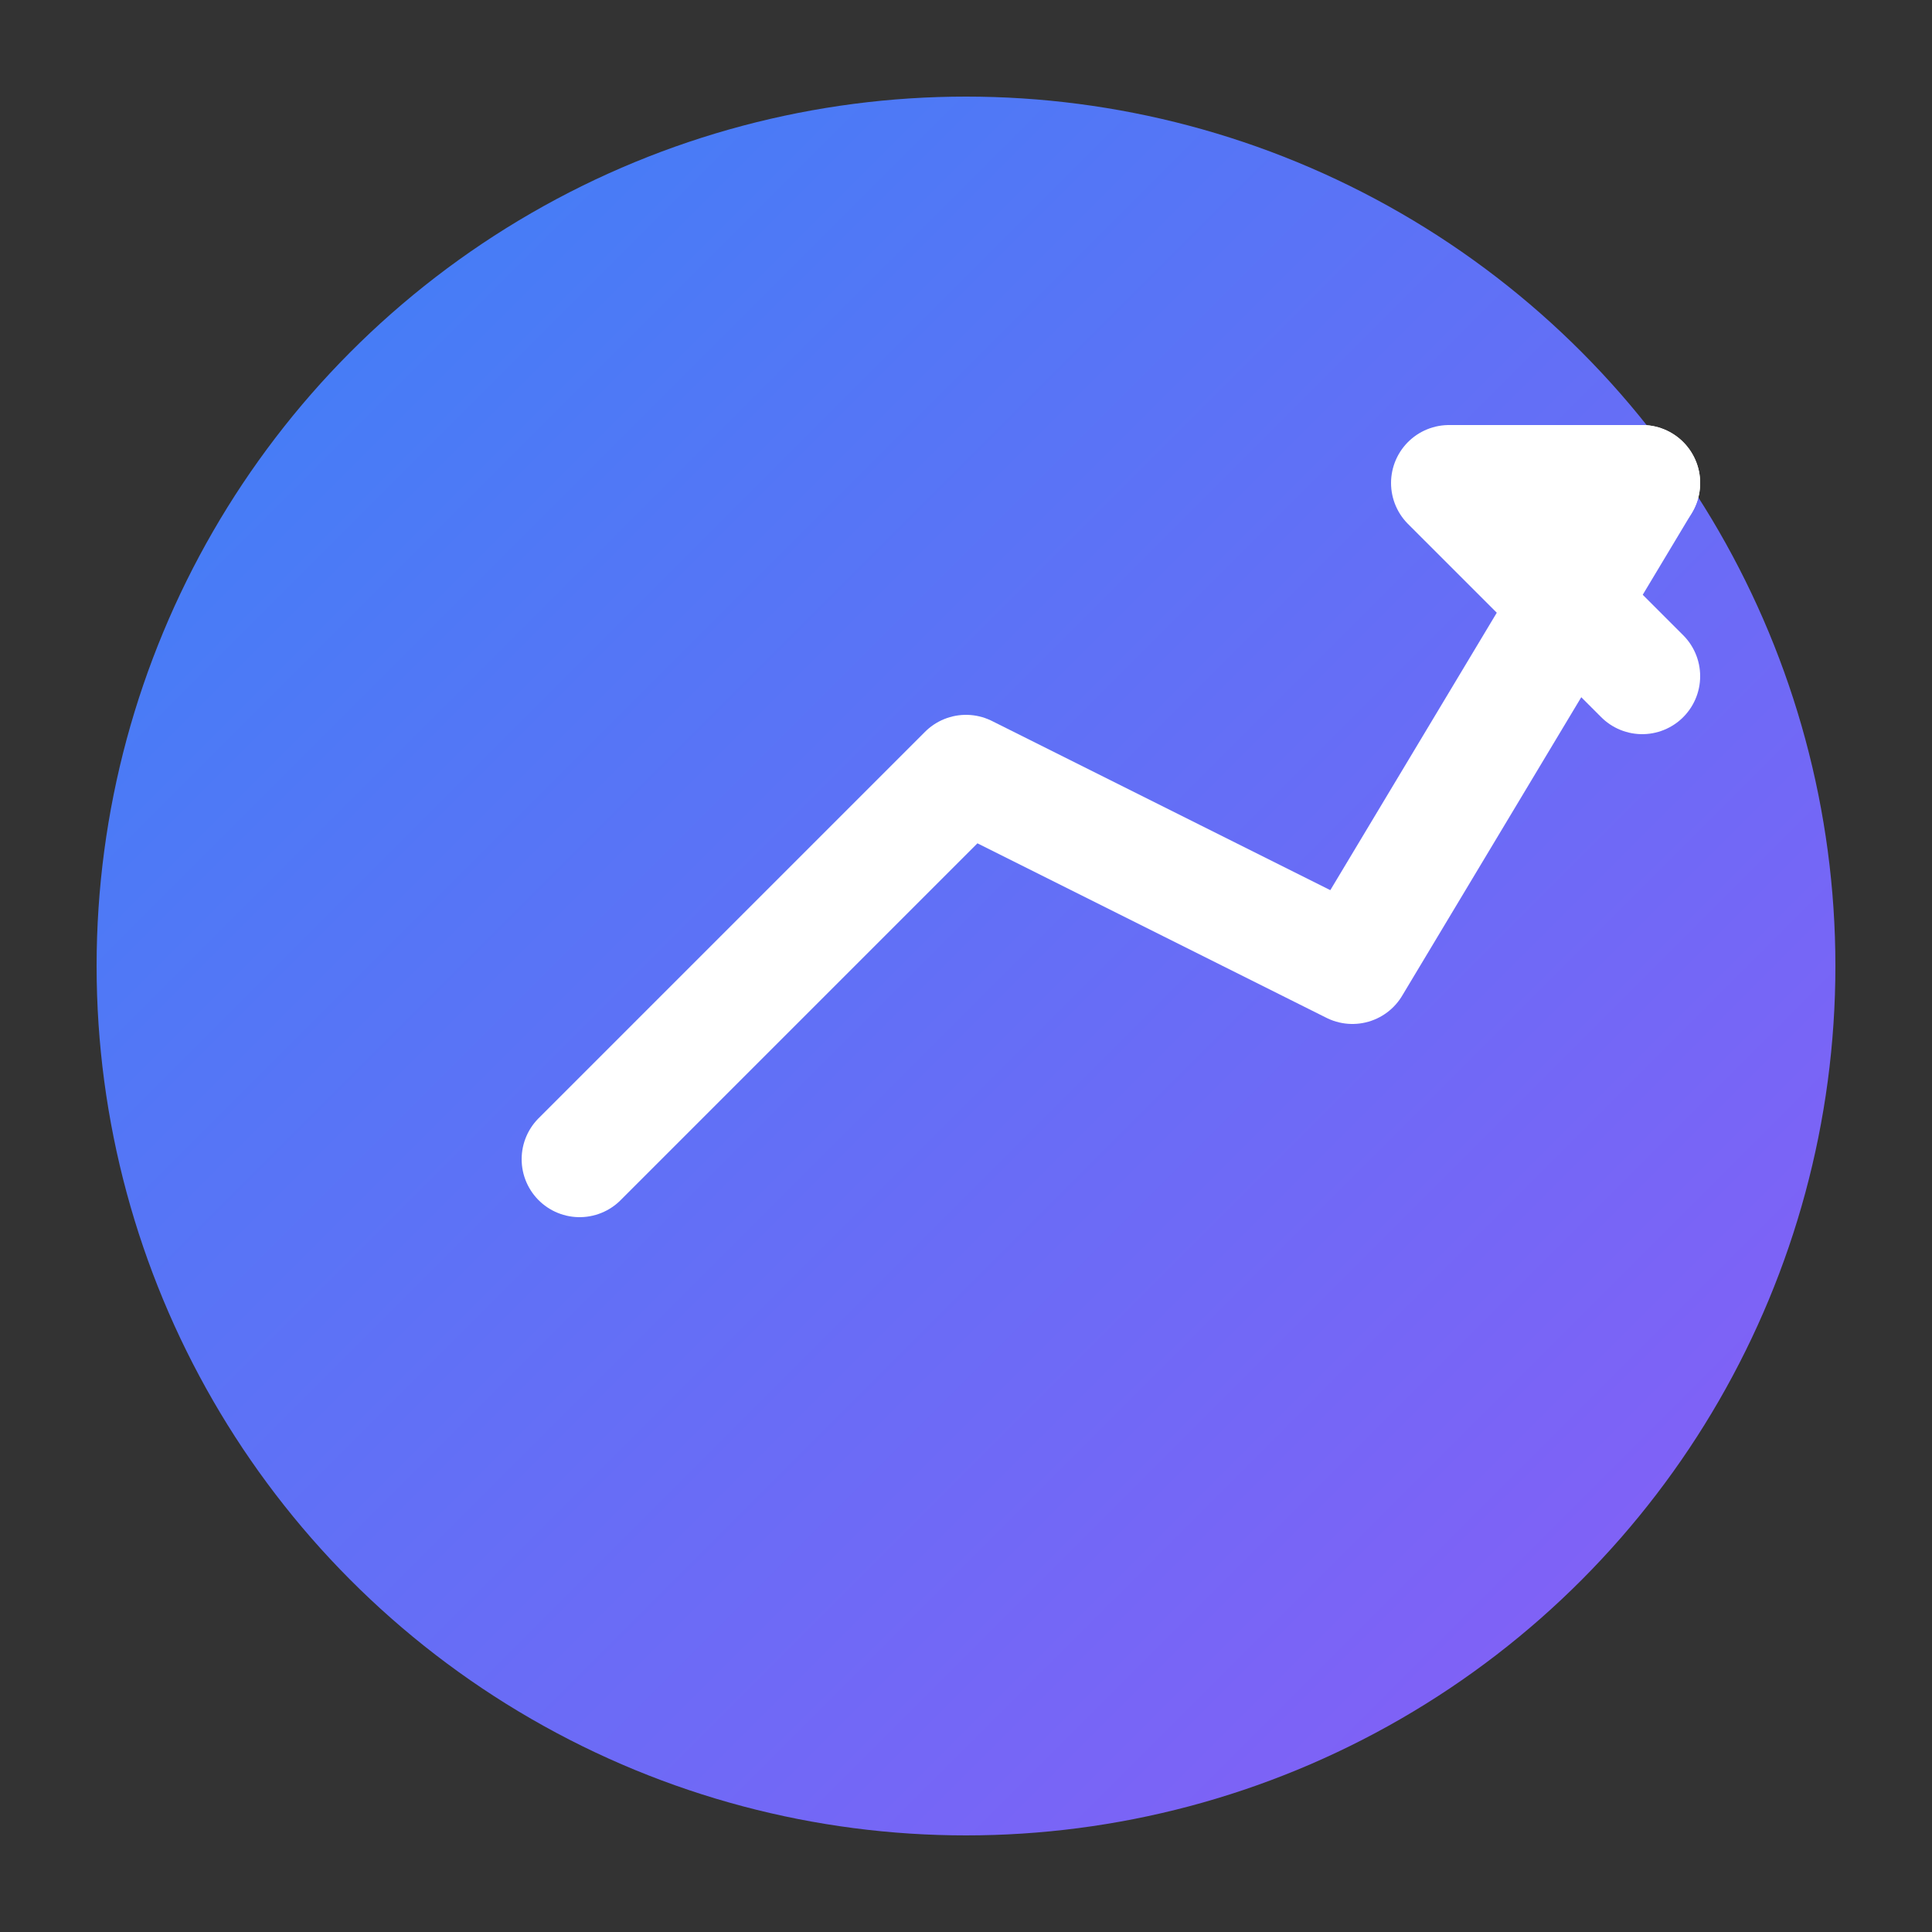
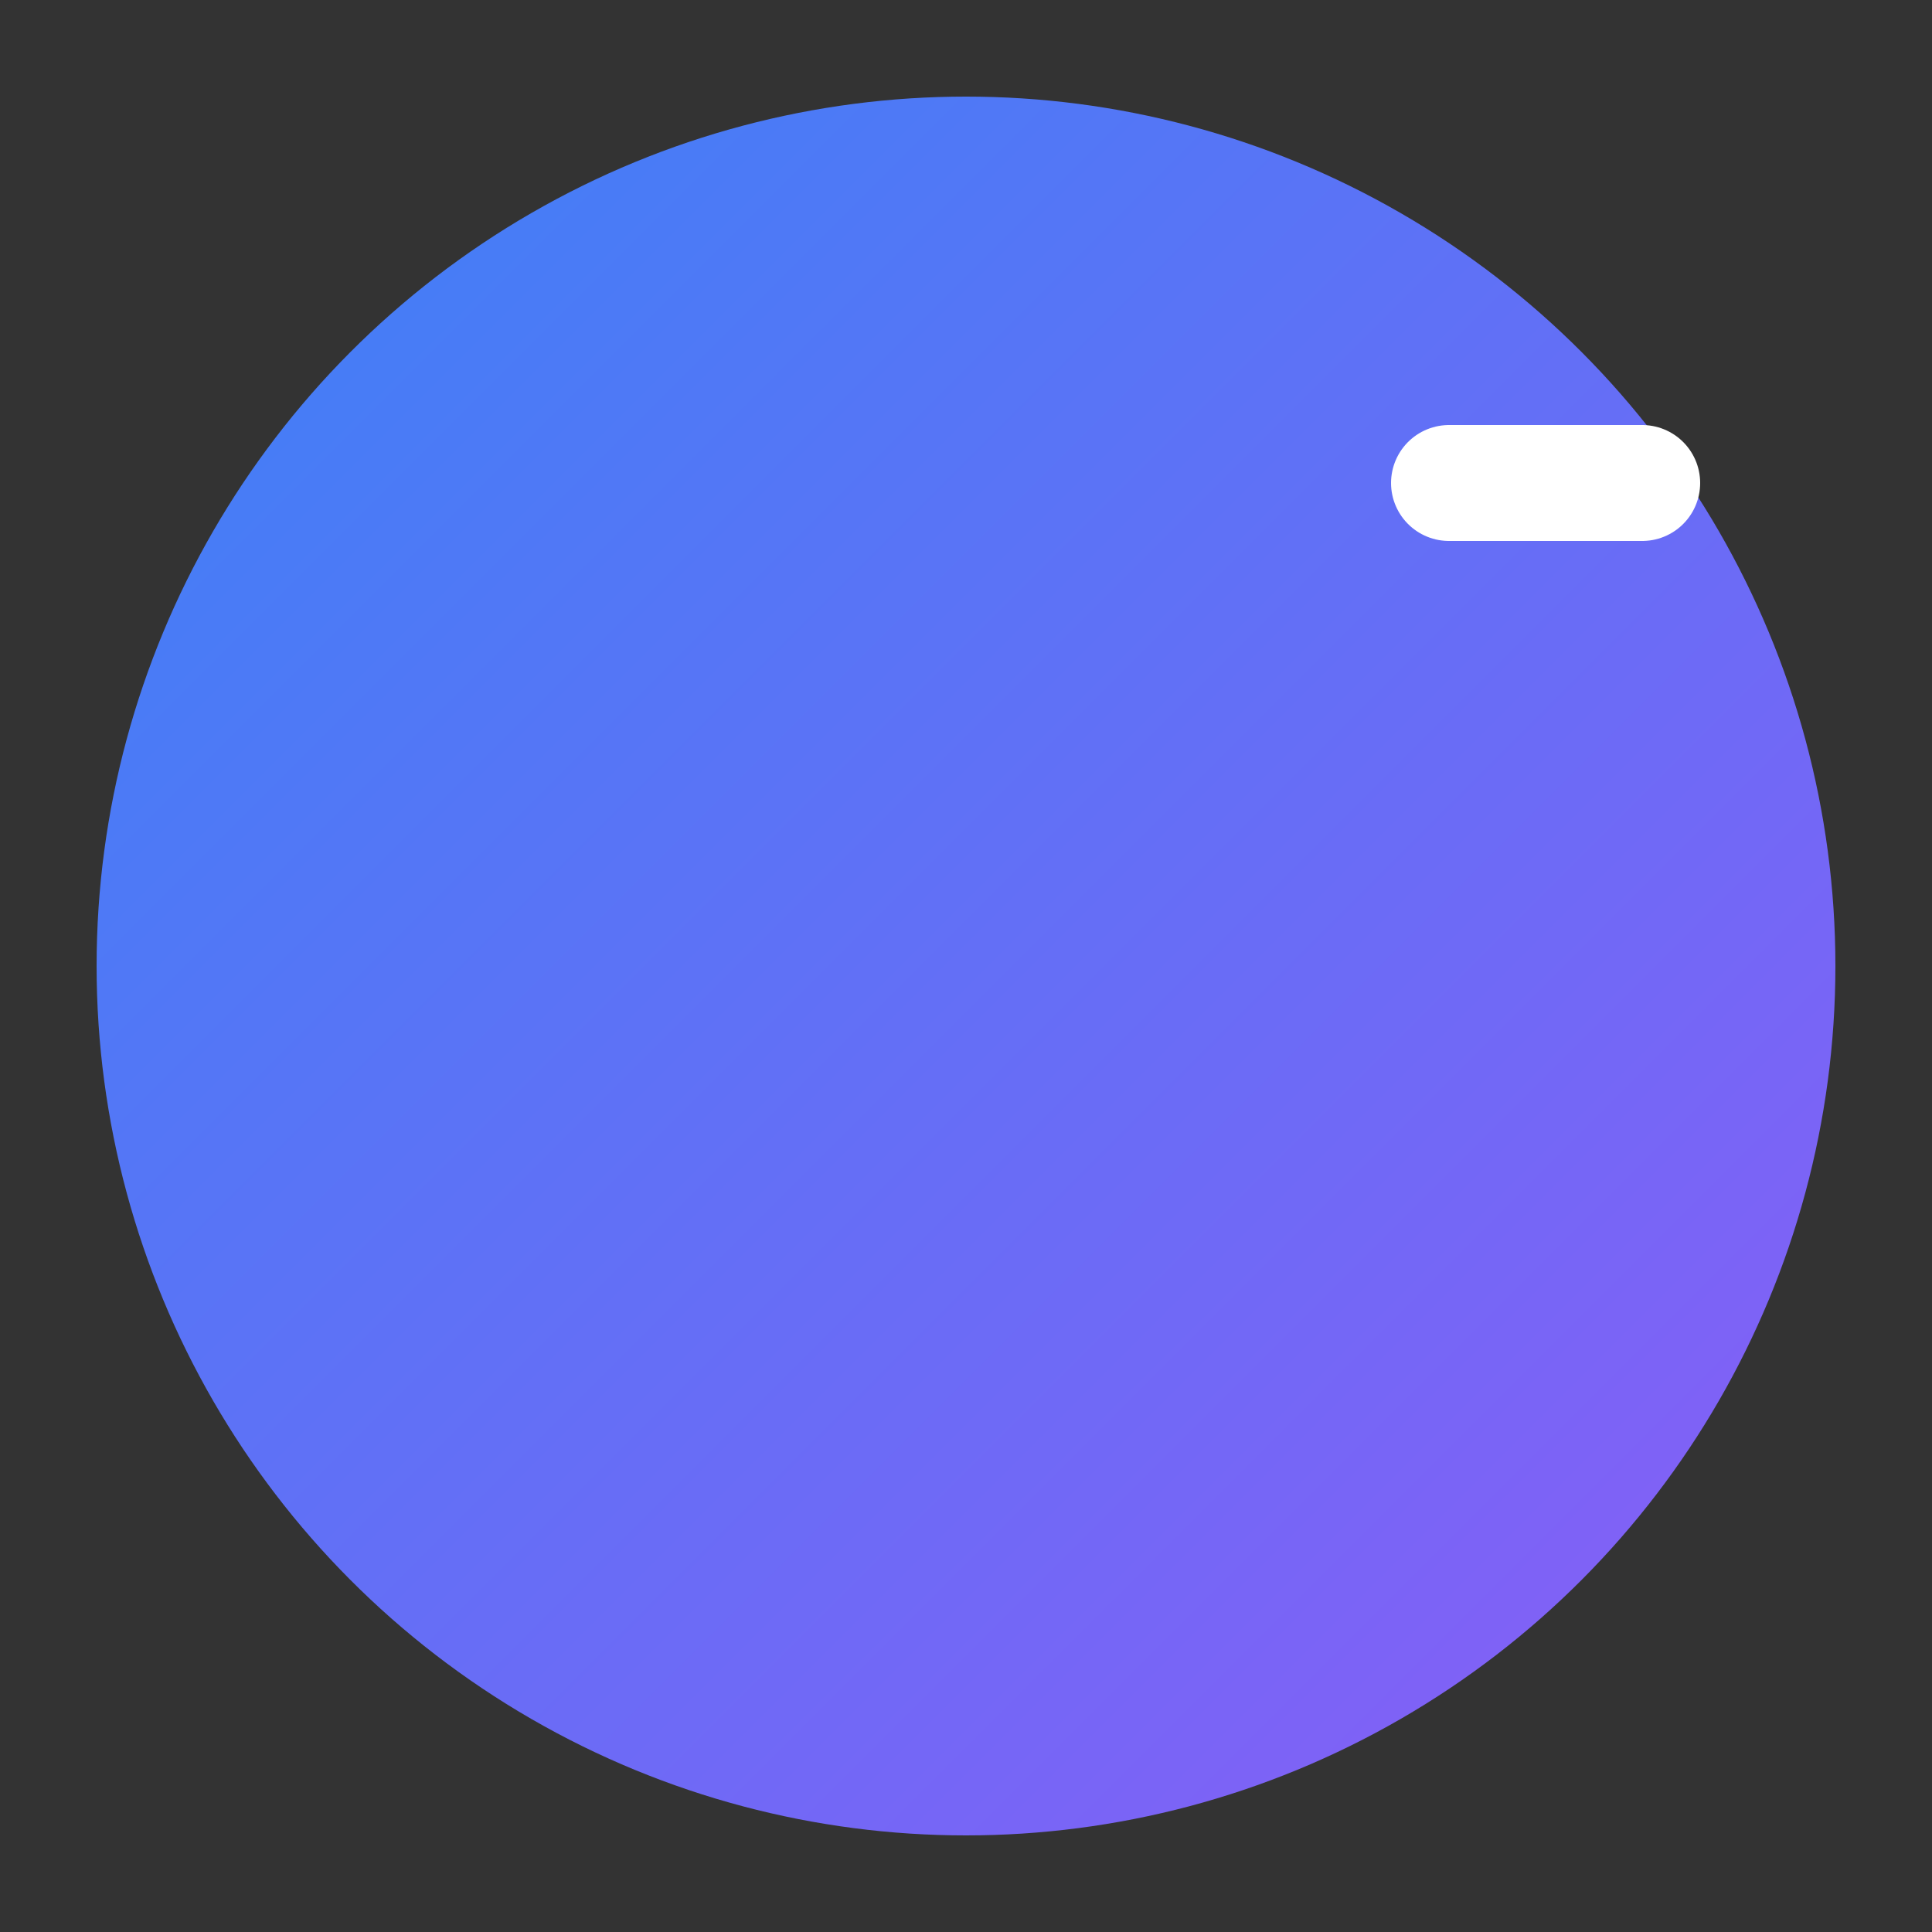
<svg xmlns="http://www.w3.org/2000/svg" viewBox="0 0 100 100">
  <rect x="0" y="0" width="100" height="100" fill="#333333" stroke="none" />
  <defs>
    <linearGradient id="grad" x1="0%" y1="0%" x2="100%" y2="100%">
      <stop offset="0%" style="stop-color:#3b82f6;stop-opacity:1" />
      <stop offset="100%" style="stop-color:#8b5cf6;stop-opacity:1" />
    </linearGradient>
  </defs>
  <circle cx="50" cy="50" r="45" fill="url(#grad)" />
-   <path d="M 30 60 L 50 40 L 70 50 L 85 25" stroke="white" stroke-width="6" stroke-linecap="round" stroke-linejoin="round" fill="none" />
-   <path d="M 85 25 L 75 25 L 85 35" stroke="white" stroke-width="6" stroke-linecap="round" stroke-linejoin="round" fill="none" />
+   <path d="M 85 25 L 75 25 " stroke="white" stroke-width="6" stroke-linecap="round" stroke-linejoin="round" fill="none" />
</svg>